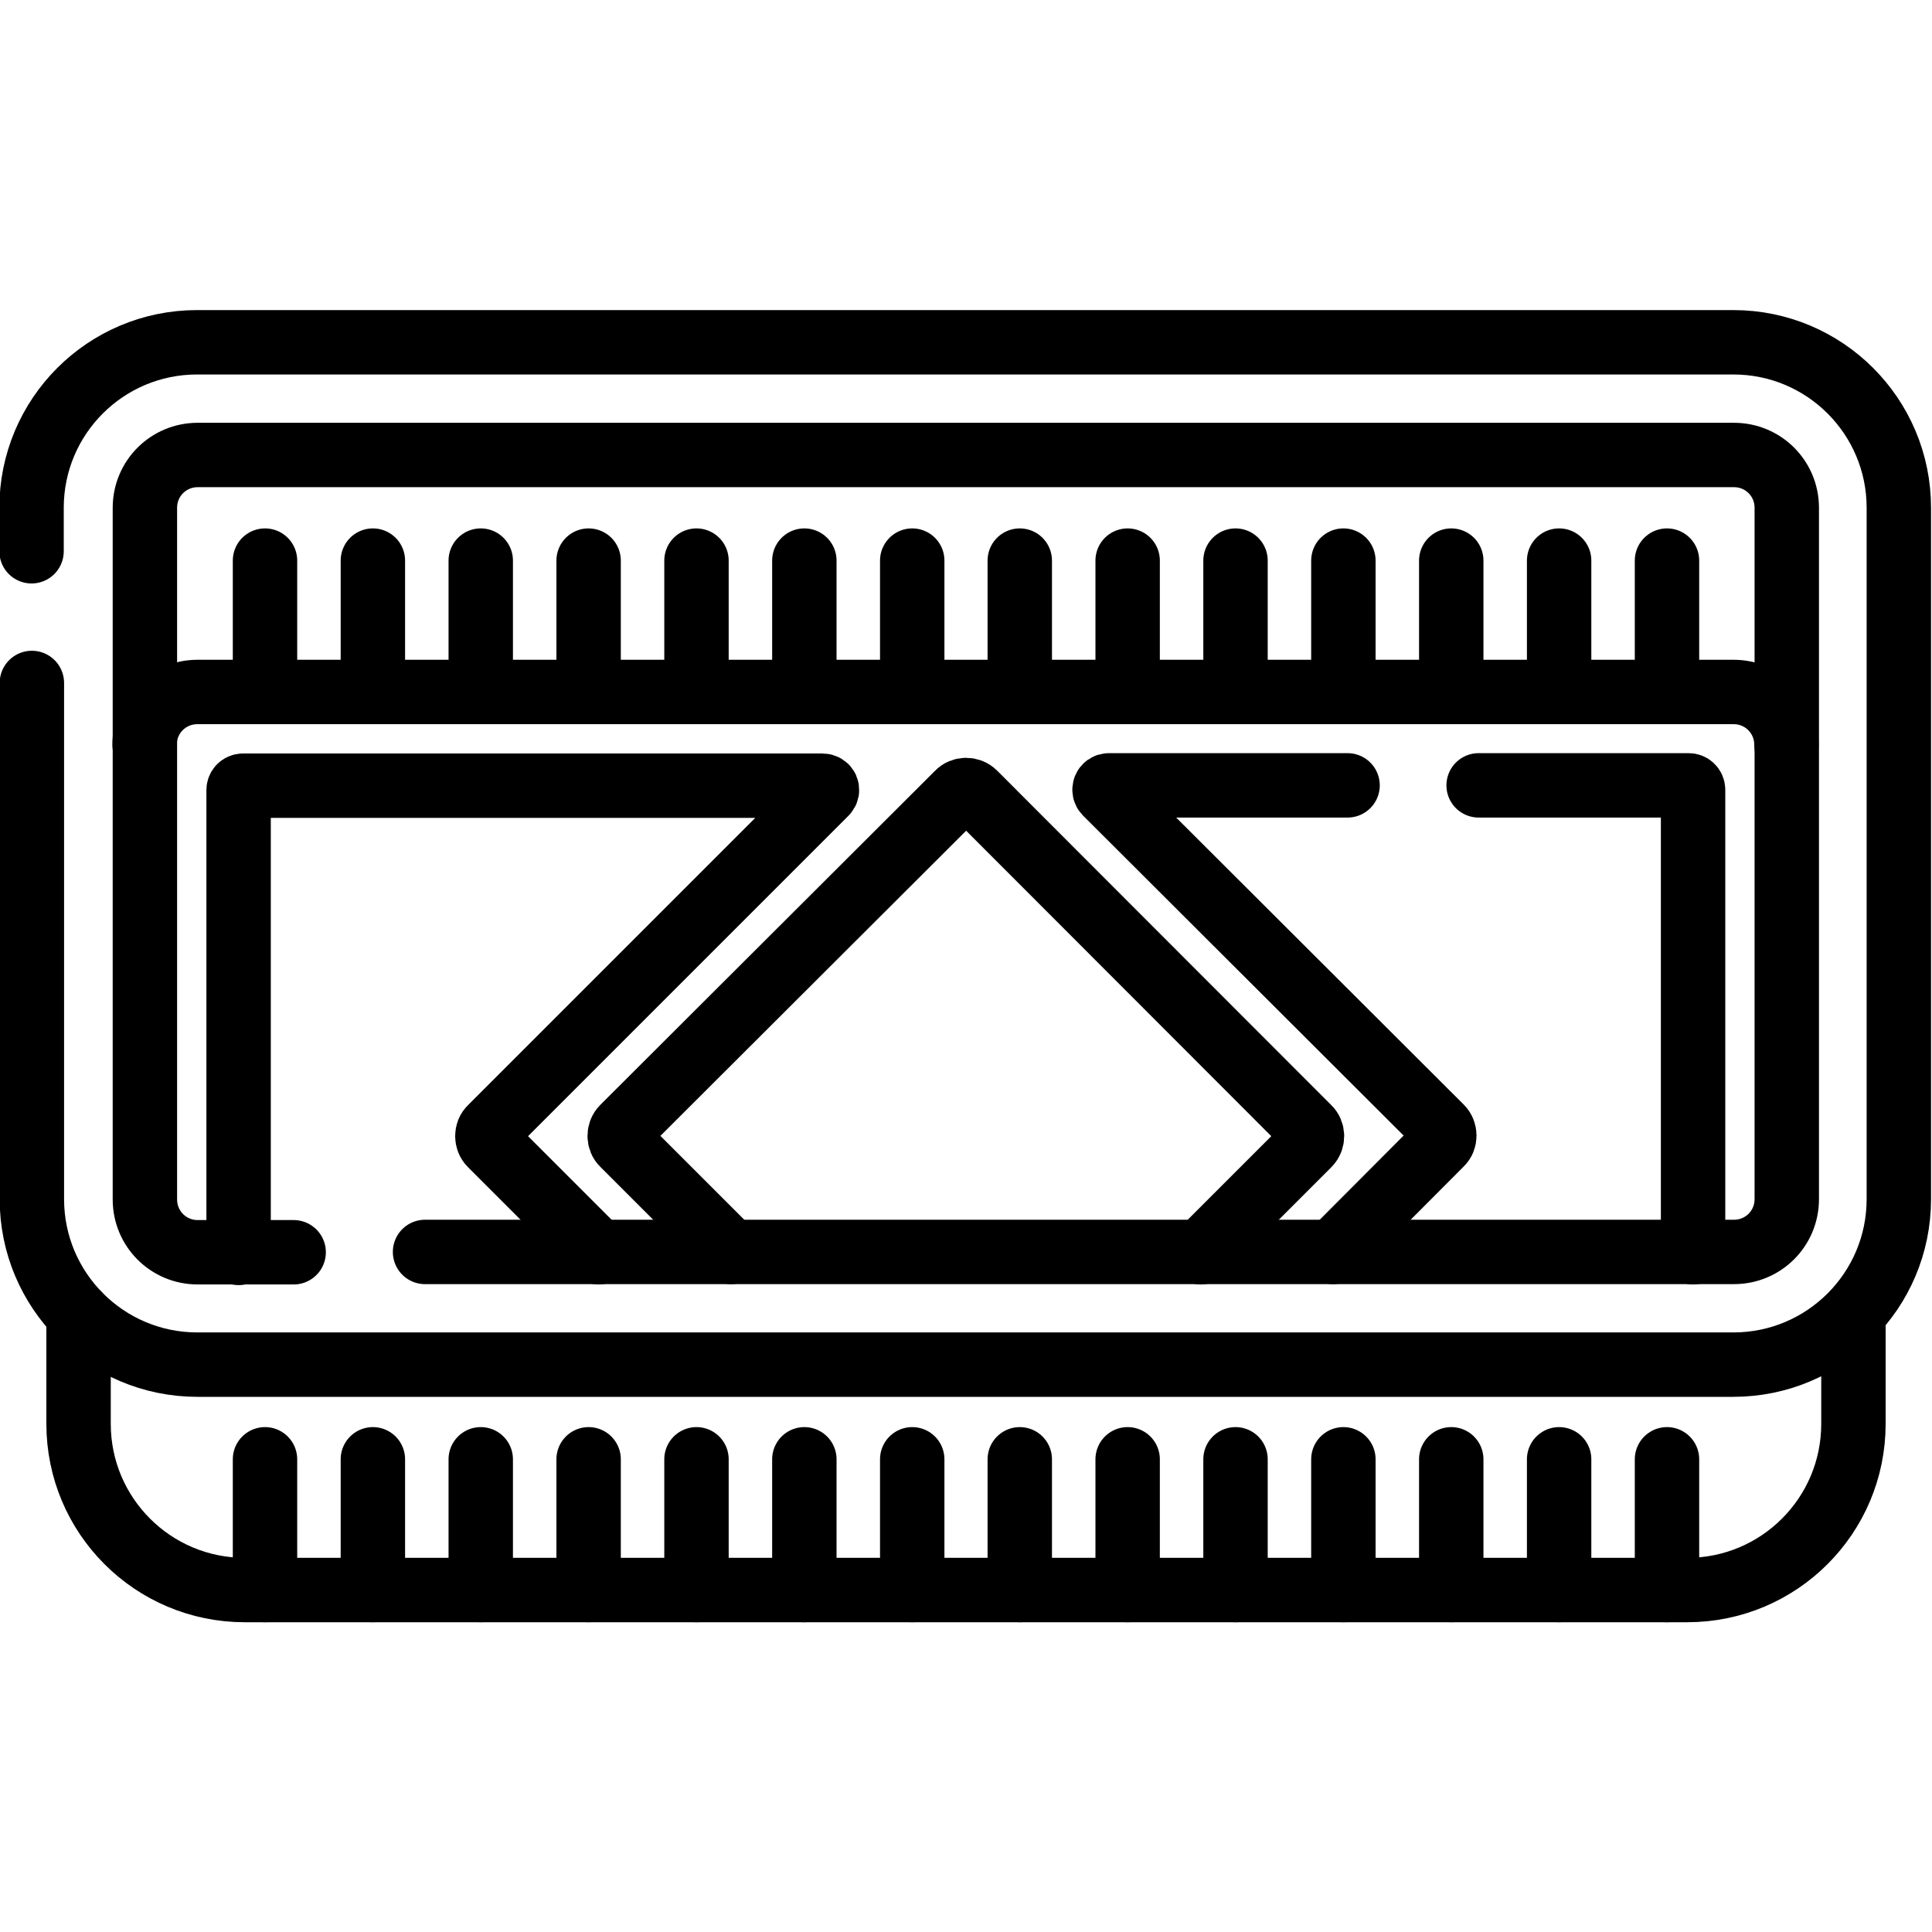
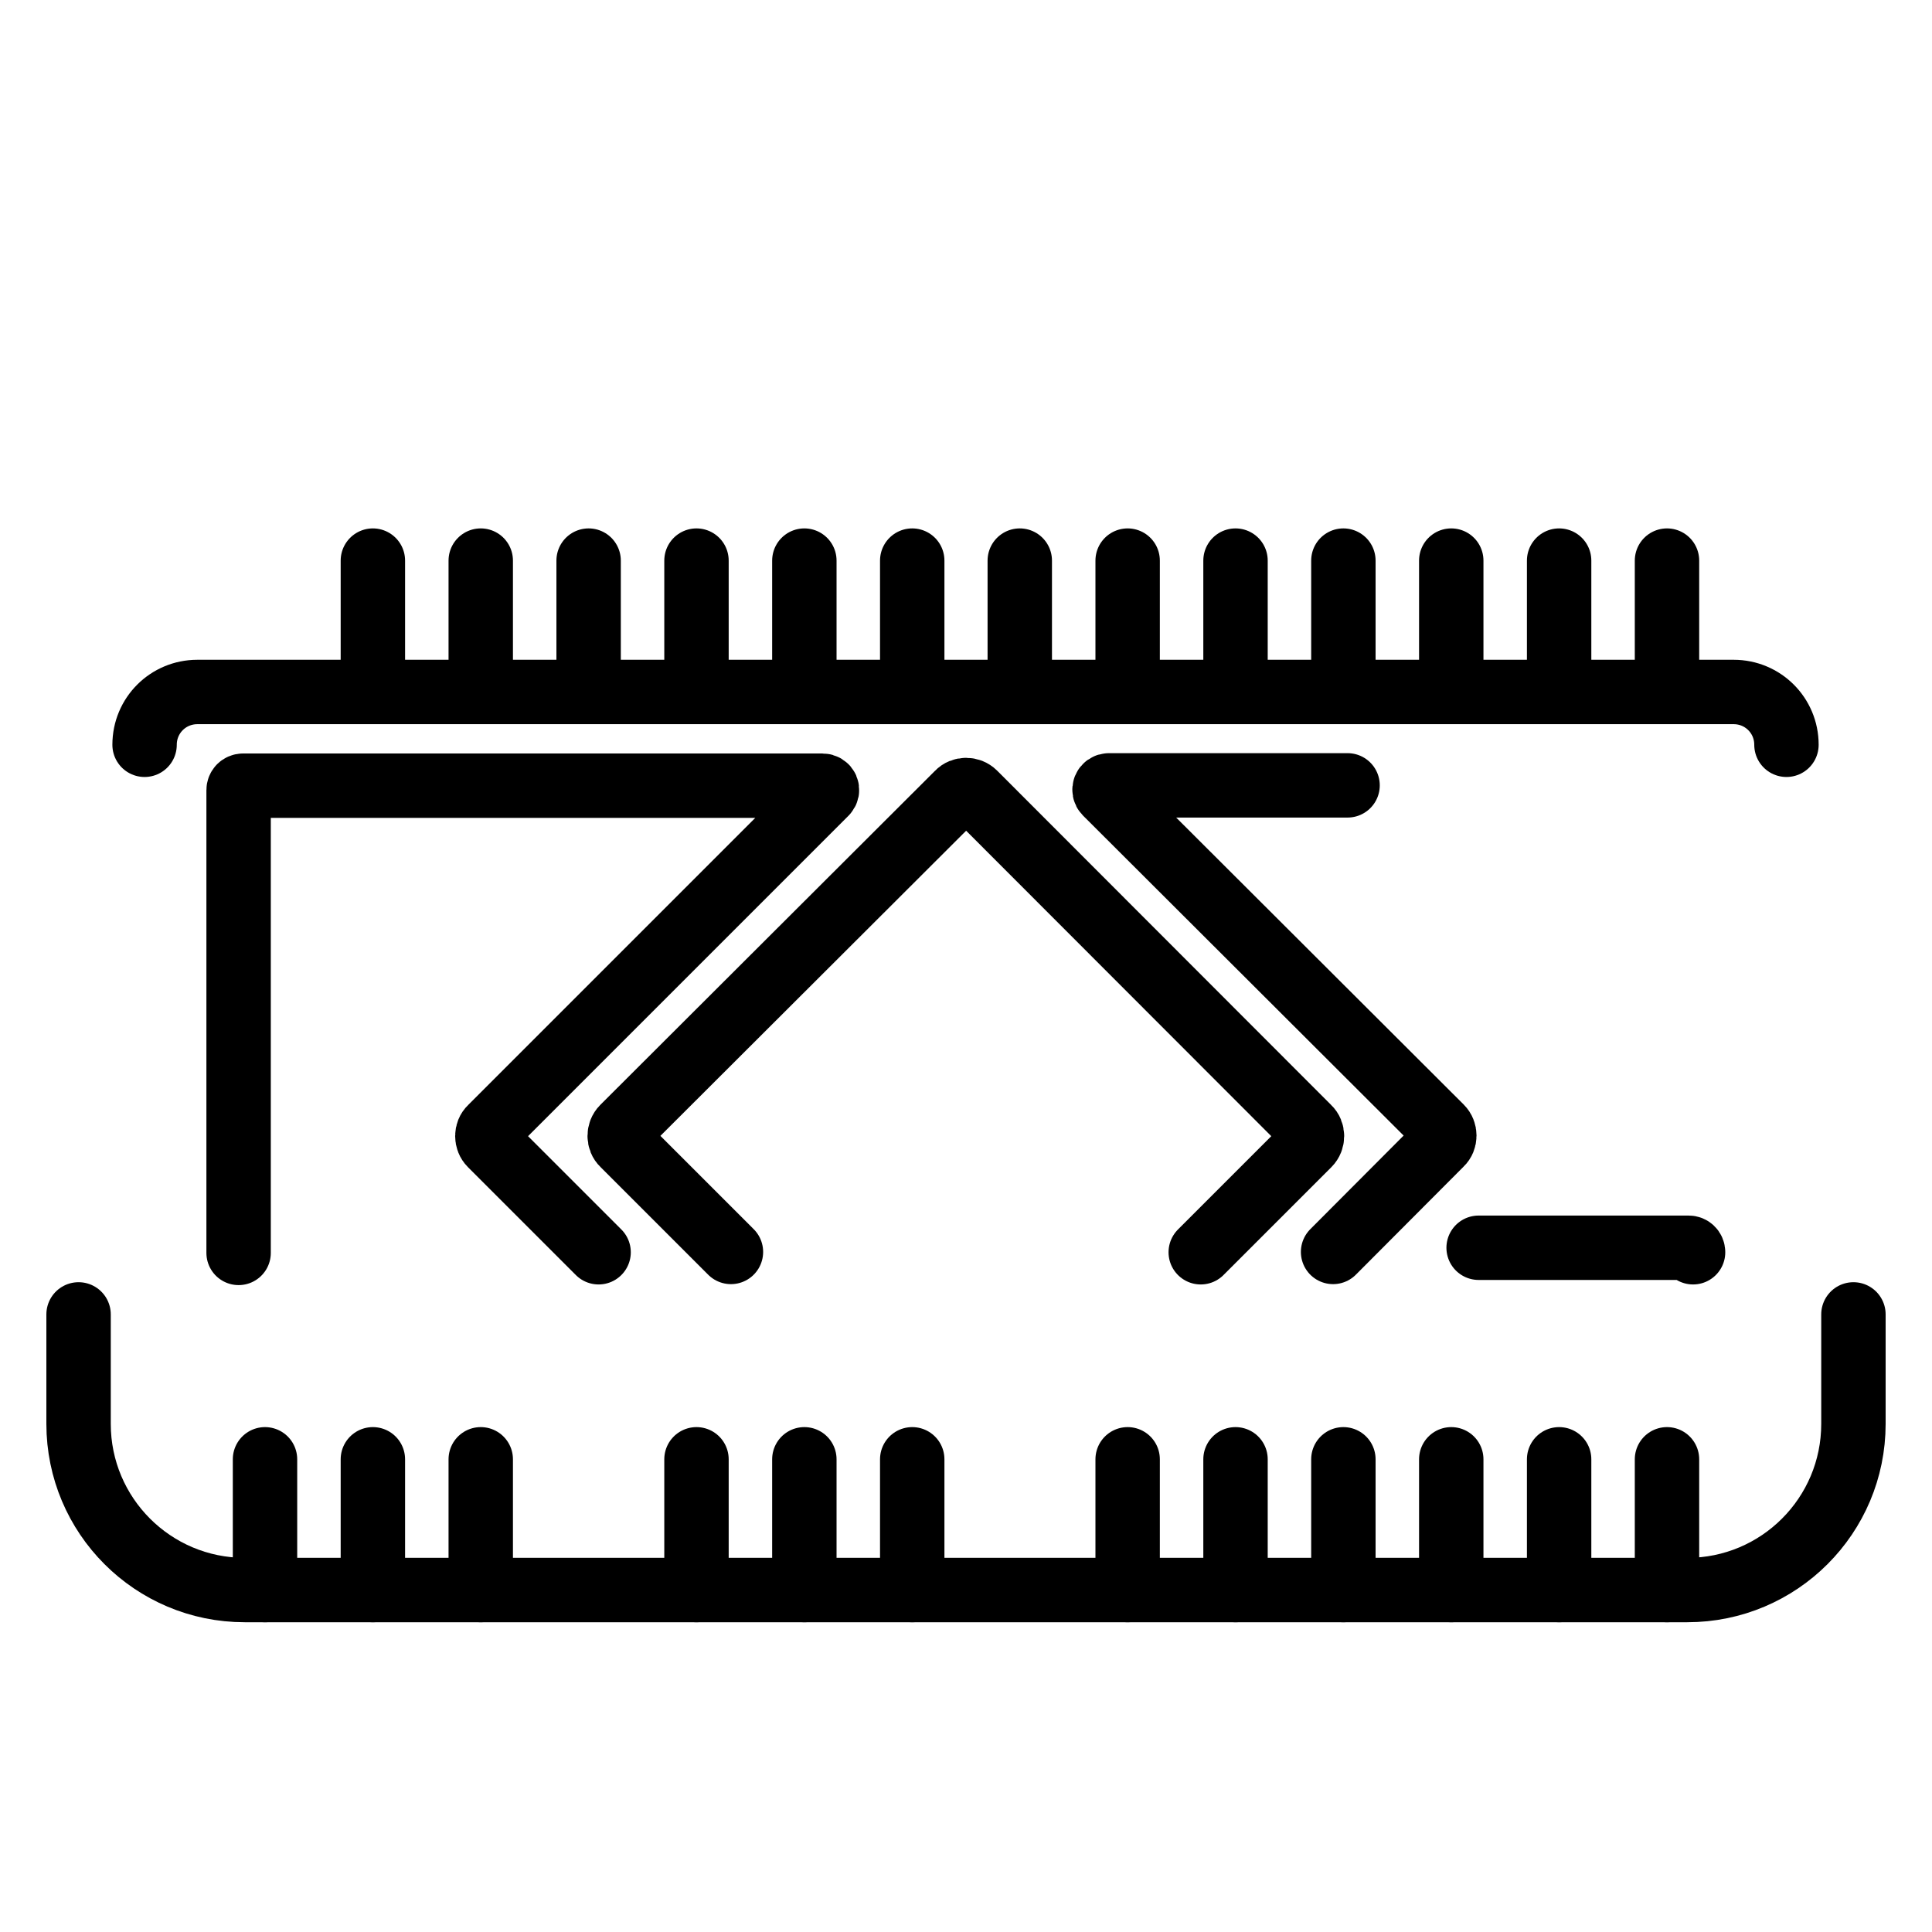
<svg xmlns="http://www.w3.org/2000/svg" version="1.1" id="Capa_1" x="0px" y="0px" viewBox="0 0 600 600" style="enable-background:new 0 0 600 600;" xml:space="preserve">
  <g>
-     <path d="M9.8,171.2v-13.5c0-28.4,23-51.4,51.4-51.4h477.1c28.4,0,51.4,23,51.4,51.4v214.7c0,28.4-23,51.4-51.4,51.4   h-477c-28.4,0-51.4-23-51.4-51.4V212.1" fill="none" stroke="#000000" stroke-width="20" stroke-linecap="round" stroke-linejoin="round" stroke-miterlimit="13.333" />
-     <path d="M91.2,388.9H61.4c-9.1,0-16.4-7.3-16.4-16.4V157.7c0-9.1,7.3-16.4,16.4-16.4h477.1c9.1,0,16.4,7.3,16.4,16.4   v214.7c0,9.1-7.3,16.4-16.4,16.4H132" fill="none" stroke="#000000" stroke-width="20" stroke-linecap="round" stroke-linejoin="round" stroke-miterlimit="13.333" />
    <path d="M24.4,408.2v34c0,28.5,23.1,51.6,51.6,51.6h448c28.5,0,51.6-23.1,51.6-51.6v-34" fill="none" stroke="#000000" stroke-width="20" stroke-linecap="round" stroke-linejoin="round" stroke-miterlimit="13.333" />
    <path d="M185.9,388.9l-33.5-33.5c-1.4-1.4-1.4-3.8,0-5.1l0,0l104-104c0.9-0.9,0.3-2.3-1-2.3H75.5   c-0.8,0-1.4,0.6-1.4,1.4v143.7" fill="none" stroke="#000000" stroke-width="20" stroke-linecap="round" stroke-linejoin="round" stroke-miterlimit="13.333" />
    <path d="M418.5,243.9h-74.1c-1.3,0-1.8,1.5-1,2.3l104.1,103.9c1.4,1.4,1.4,3.8,0,5.1l0,0l-33.5,33.6" fill="none" stroke="#000000" stroke-width="20" stroke-linecap="round" stroke-linejoin="round" stroke-miterlimit="13.333" />
-     <path d="M525.8,388.9V245.3c0-0.8-0.6-1.4-1.4-1.4h-65.2" fill="none" stroke="#000000" stroke-width="20" stroke-linecap="round" stroke-linejoin="round" stroke-miterlimit="13.333" />
+     <path d="M525.8,388.9c0-0.8-0.6-1.4-1.4-1.4h-65.2" fill="none" stroke="#000000" stroke-width="20" stroke-linecap="round" stroke-linejoin="round" stroke-miterlimit="13.333" />
    <path d="M372.9,388.9l33.5-33.5c1.4-1.4,1.4-3.8,0-5.1l0,0L302.6,246.4c-1.4-1.4-3.8-1.4-5.1,0l0,0L193.5,350.2   c-1.4,1.4-1.4,3.8,0,5.1l33.5,33.5" fill="none" stroke="#000000" stroke-width="20" stroke-linecap="round" stroke-linejoin="round" stroke-miterlimit="13.333" />
-     <path d="M82.3,174.1v40.6" fill="none" stroke="#000000" stroke-width="20" stroke-linecap="round" stroke-linejoin="round" stroke-miterlimit="13.333" />
    <path d="M115.8,174.1v40.6" fill="none" stroke="#000000" stroke-width="20" stroke-linecap="round" stroke-linejoin="round" stroke-miterlimit="13.333" />
    <path d="M149.3,174.1v40.6" fill="none" stroke="#000000" stroke-width="20" stroke-linecap="round" stroke-linejoin="round" stroke-miterlimit="13.333" />
    <path d="M182.8,174.1v40.6" fill="none" stroke="#000000" stroke-width="20" stroke-linecap="round" stroke-linejoin="round" stroke-miterlimit="13.333" />
    <path d="M216.3,174.1v40.6" fill="none" stroke="#000000" stroke-width="20" stroke-linecap="round" stroke-linejoin="round" stroke-miterlimit="13.333" />
    <path d="M249.8,174.1v40.6" fill="none" stroke="#000000" stroke-width="20" stroke-linecap="round" stroke-linejoin="round" stroke-miterlimit="13.333" />
    <path d="M283.3,174.1v40.6" fill="none" stroke="#000000" stroke-width="20" stroke-linecap="round" stroke-linejoin="round" stroke-miterlimit="13.333" />
    <path d="M316.7,174.1v40.6" fill="none" stroke="#000000" stroke-width="20" stroke-linecap="round" stroke-linejoin="round" stroke-miterlimit="13.333" />
    <path d="M350.2,174.1v40.6" fill="none" stroke="#000000" stroke-width="20" stroke-linecap="round" stroke-linejoin="round" stroke-miterlimit="13.333" />
    <path d="M383.7,174.1v40.6" fill="none" stroke="#000000" stroke-width="20" stroke-linecap="round" stroke-linejoin="round" stroke-miterlimit="13.333" />
    <path d="M417.2,174.1v40.6" fill="none" stroke="#000000" stroke-width="20" stroke-linecap="round" stroke-linejoin="round" stroke-miterlimit="13.333" />
    <path d="M450.7,174.1v40.6" fill="none" stroke="#000000" stroke-width="20" stroke-linecap="round" stroke-linejoin="round" stroke-miterlimit="13.333" />
    <path d="M484.2,174.1v40.6" fill="none" stroke="#000000" stroke-width="20" stroke-linecap="round" stroke-linejoin="round" stroke-miterlimit="13.333" />
    <path d="M517.7,174.1v40.6" fill="none" stroke="#000000" stroke-width="20" stroke-linecap="round" stroke-linejoin="round" stroke-miterlimit="13.333" />
    <path d="M82.3,453.2v40.6" fill="none" stroke="#000000" stroke-width="20" stroke-linecap="round" stroke-linejoin="round" stroke-miterlimit="13.333" />
    <path d="M115.8,453.2v40.6" fill="none" stroke="#000000" stroke-width="20" stroke-linecap="round" stroke-linejoin="round" stroke-miterlimit="13.333" />
    <path d="M149.3,453.2v40.6" fill="none" stroke="#000000" stroke-width="20" stroke-linecap="round" stroke-linejoin="round" stroke-miterlimit="13.333" />
-     <path d="M182.8,453.2v40.6" fill="none" stroke="#000000" stroke-width="20" stroke-linecap="round" stroke-linejoin="round" stroke-miterlimit="13.333" />
    <path d="M216.3,453.2v40.6" fill="none" stroke="#000000" stroke-width="20" stroke-linecap="round" stroke-linejoin="round" stroke-miterlimit="13.333" />
    <path d="M249.8,453.2v40.6" fill="none" stroke="#000000" stroke-width="20" stroke-linecap="round" stroke-linejoin="round" stroke-miterlimit="13.333" />
    <path d="M283.3,453.2v40.6" fill="none" stroke="#000000" stroke-width="20" stroke-linecap="round" stroke-linejoin="round" stroke-miterlimit="13.333" />
-     <path d="M316.7,453.2v40.6" fill="none" stroke="#000000" stroke-width="20" stroke-linecap="round" stroke-linejoin="round" stroke-miterlimit="13.333" />
    <path d="M350.2,453.2v40.6" fill="none" stroke="#000000" stroke-width="20" stroke-linecap="round" stroke-linejoin="round" stroke-miterlimit="13.333" />
    <path d="M383.7,453.2v40.6" fill="none" stroke="#000000" stroke-width="20" stroke-linecap="round" stroke-linejoin="round" stroke-miterlimit="13.333" />
    <path d="M417.2,453.2v40.6" fill="none" stroke="#000000" stroke-width="20" stroke-linecap="round" stroke-linejoin="round" stroke-miterlimit="13.333" />
    <path d="M450.7,453.2v40.6" fill="none" stroke="#000000" stroke-width="20" stroke-linecap="round" stroke-linejoin="round" stroke-miterlimit="13.333" />
    <path d="M484.2,453.2v40.6" fill="none" stroke="#000000" stroke-width="20" stroke-linecap="round" stroke-linejoin="round" stroke-miterlimit="13.333" />
    <path d="M517.7,453.2v40.6" fill="none" stroke="#000000" stroke-width="20" stroke-linecap="round" stroke-linejoin="round" stroke-miterlimit="13.333" />
    <path d="M44.9,231.3c0-9.1,7.3-16.4,16.4-16.4h477.1c9.1,0,16.4,7.3,16.4,16.4" fill="none" stroke="#000000" stroke-width="20" stroke-linecap="round" stroke-linejoin="round" stroke-miterlimit="13.333" />
  </g>
</svg>